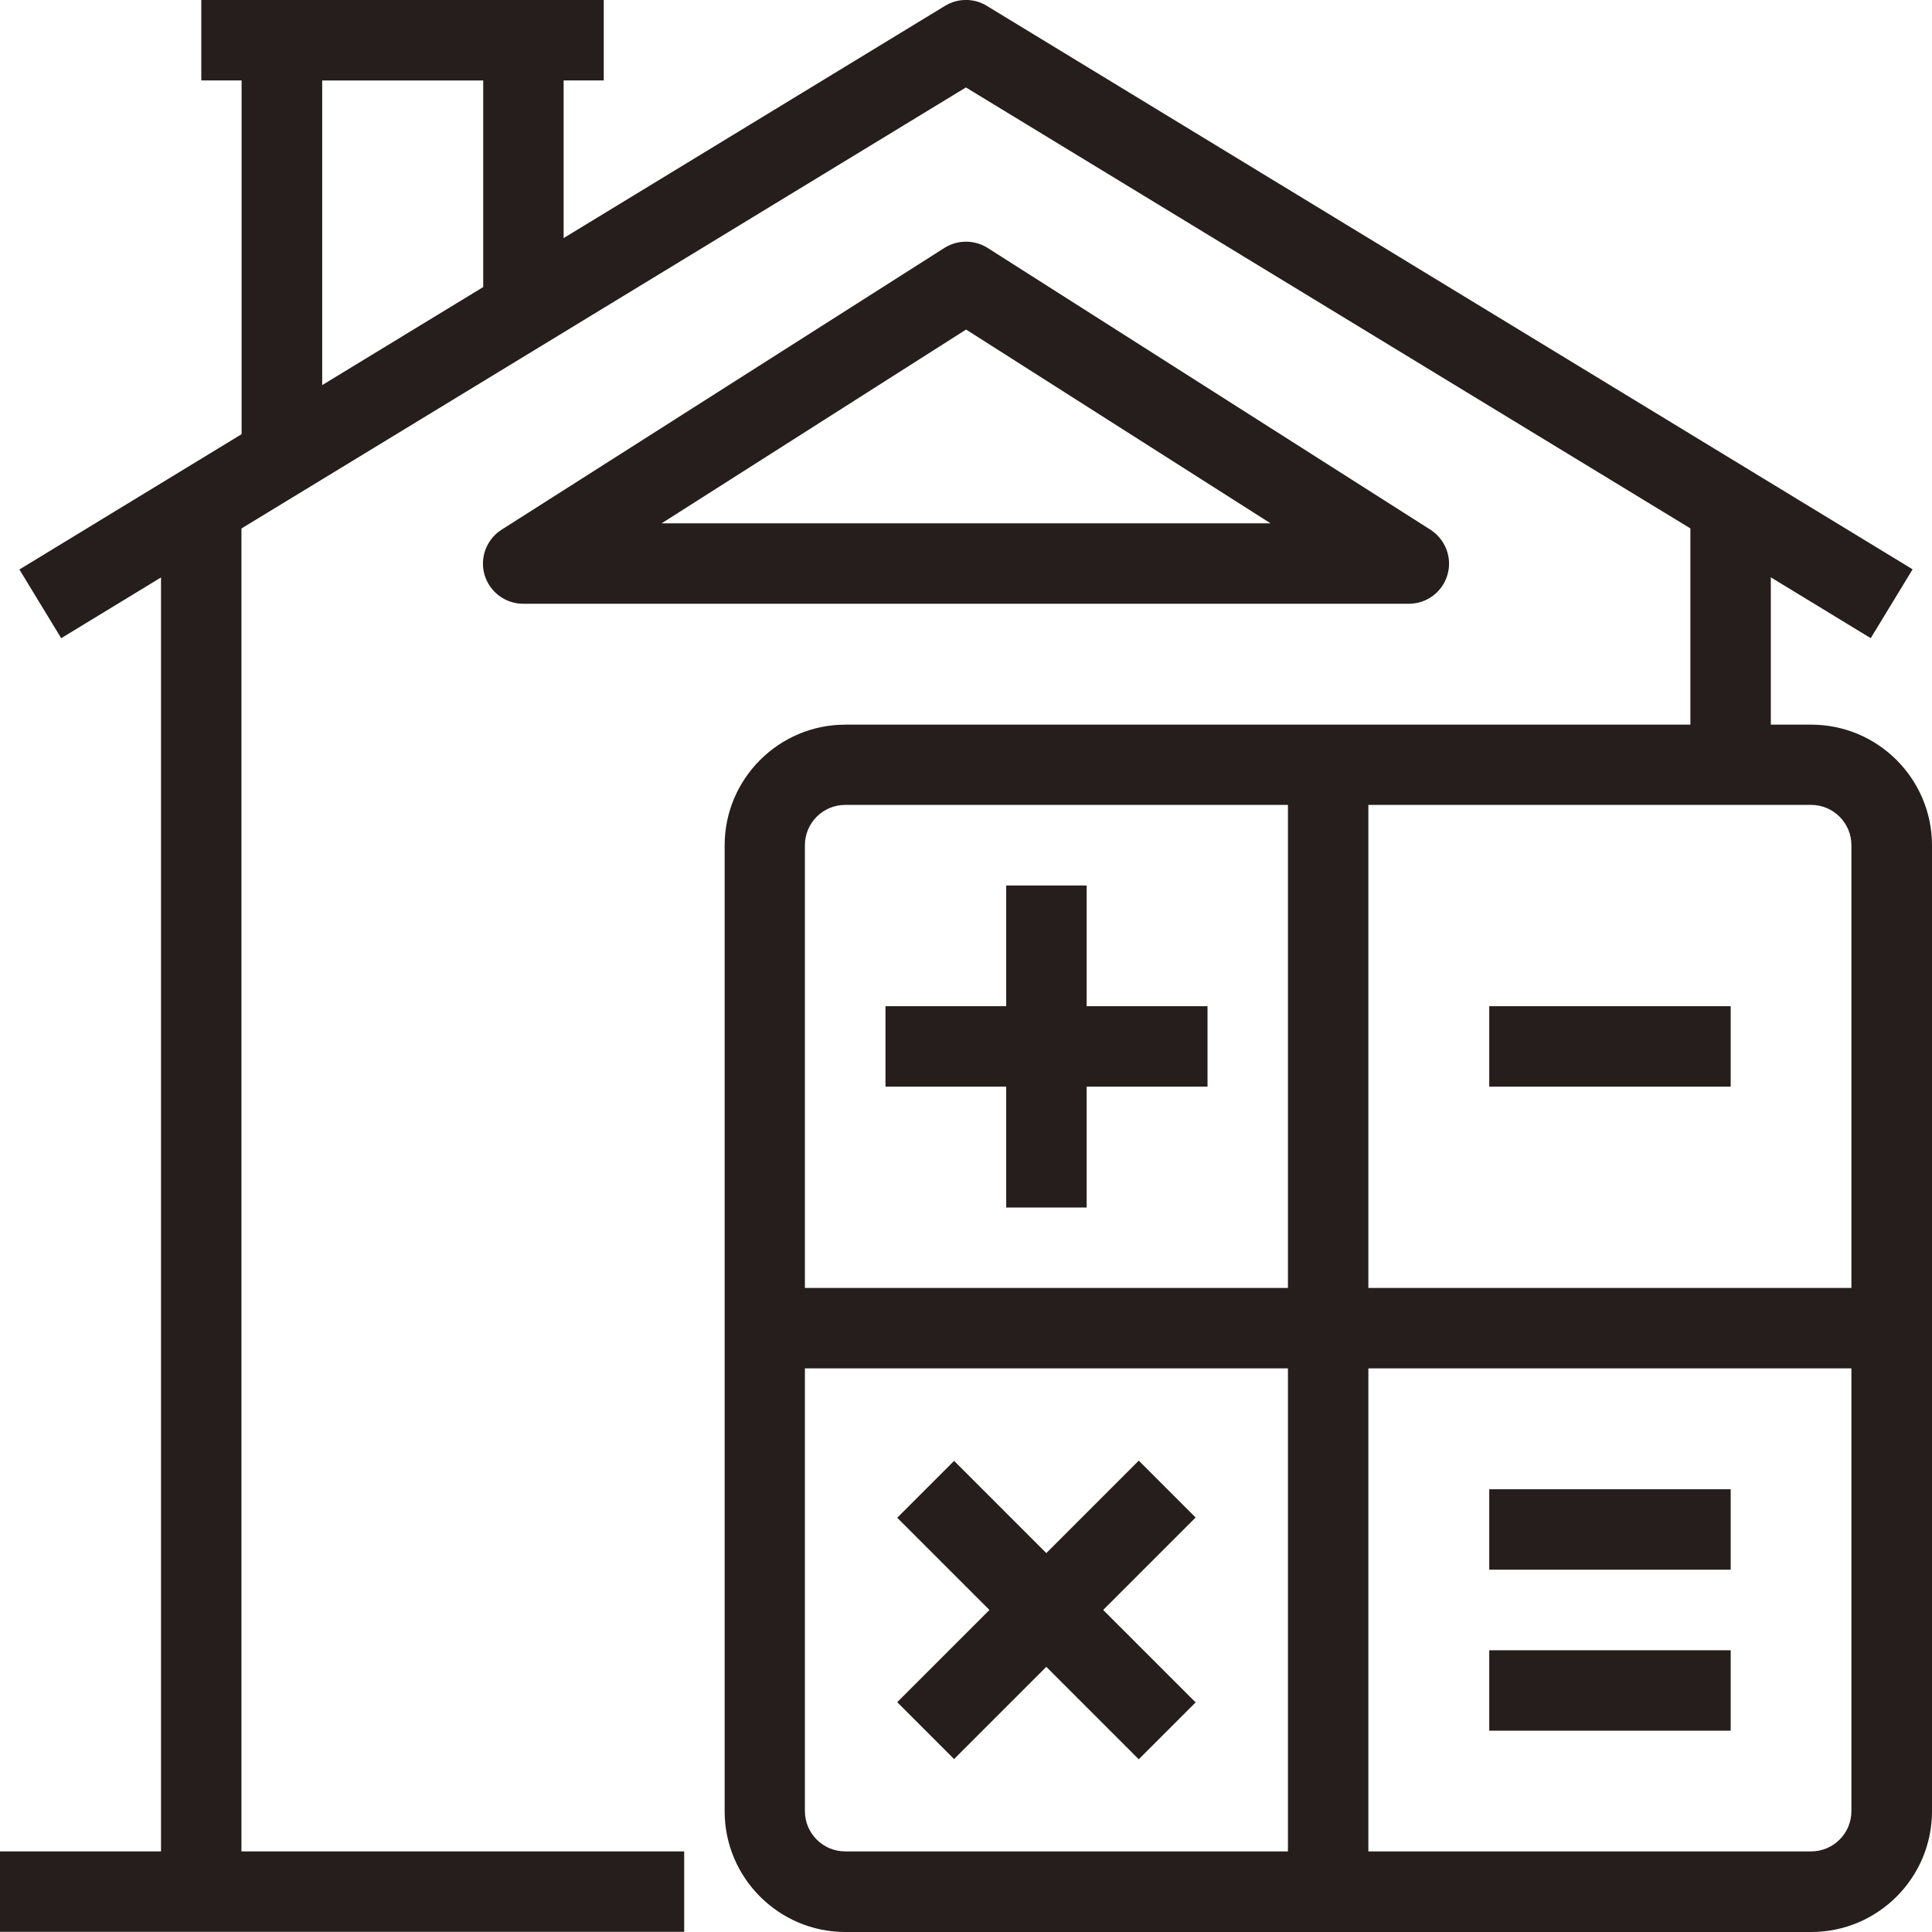
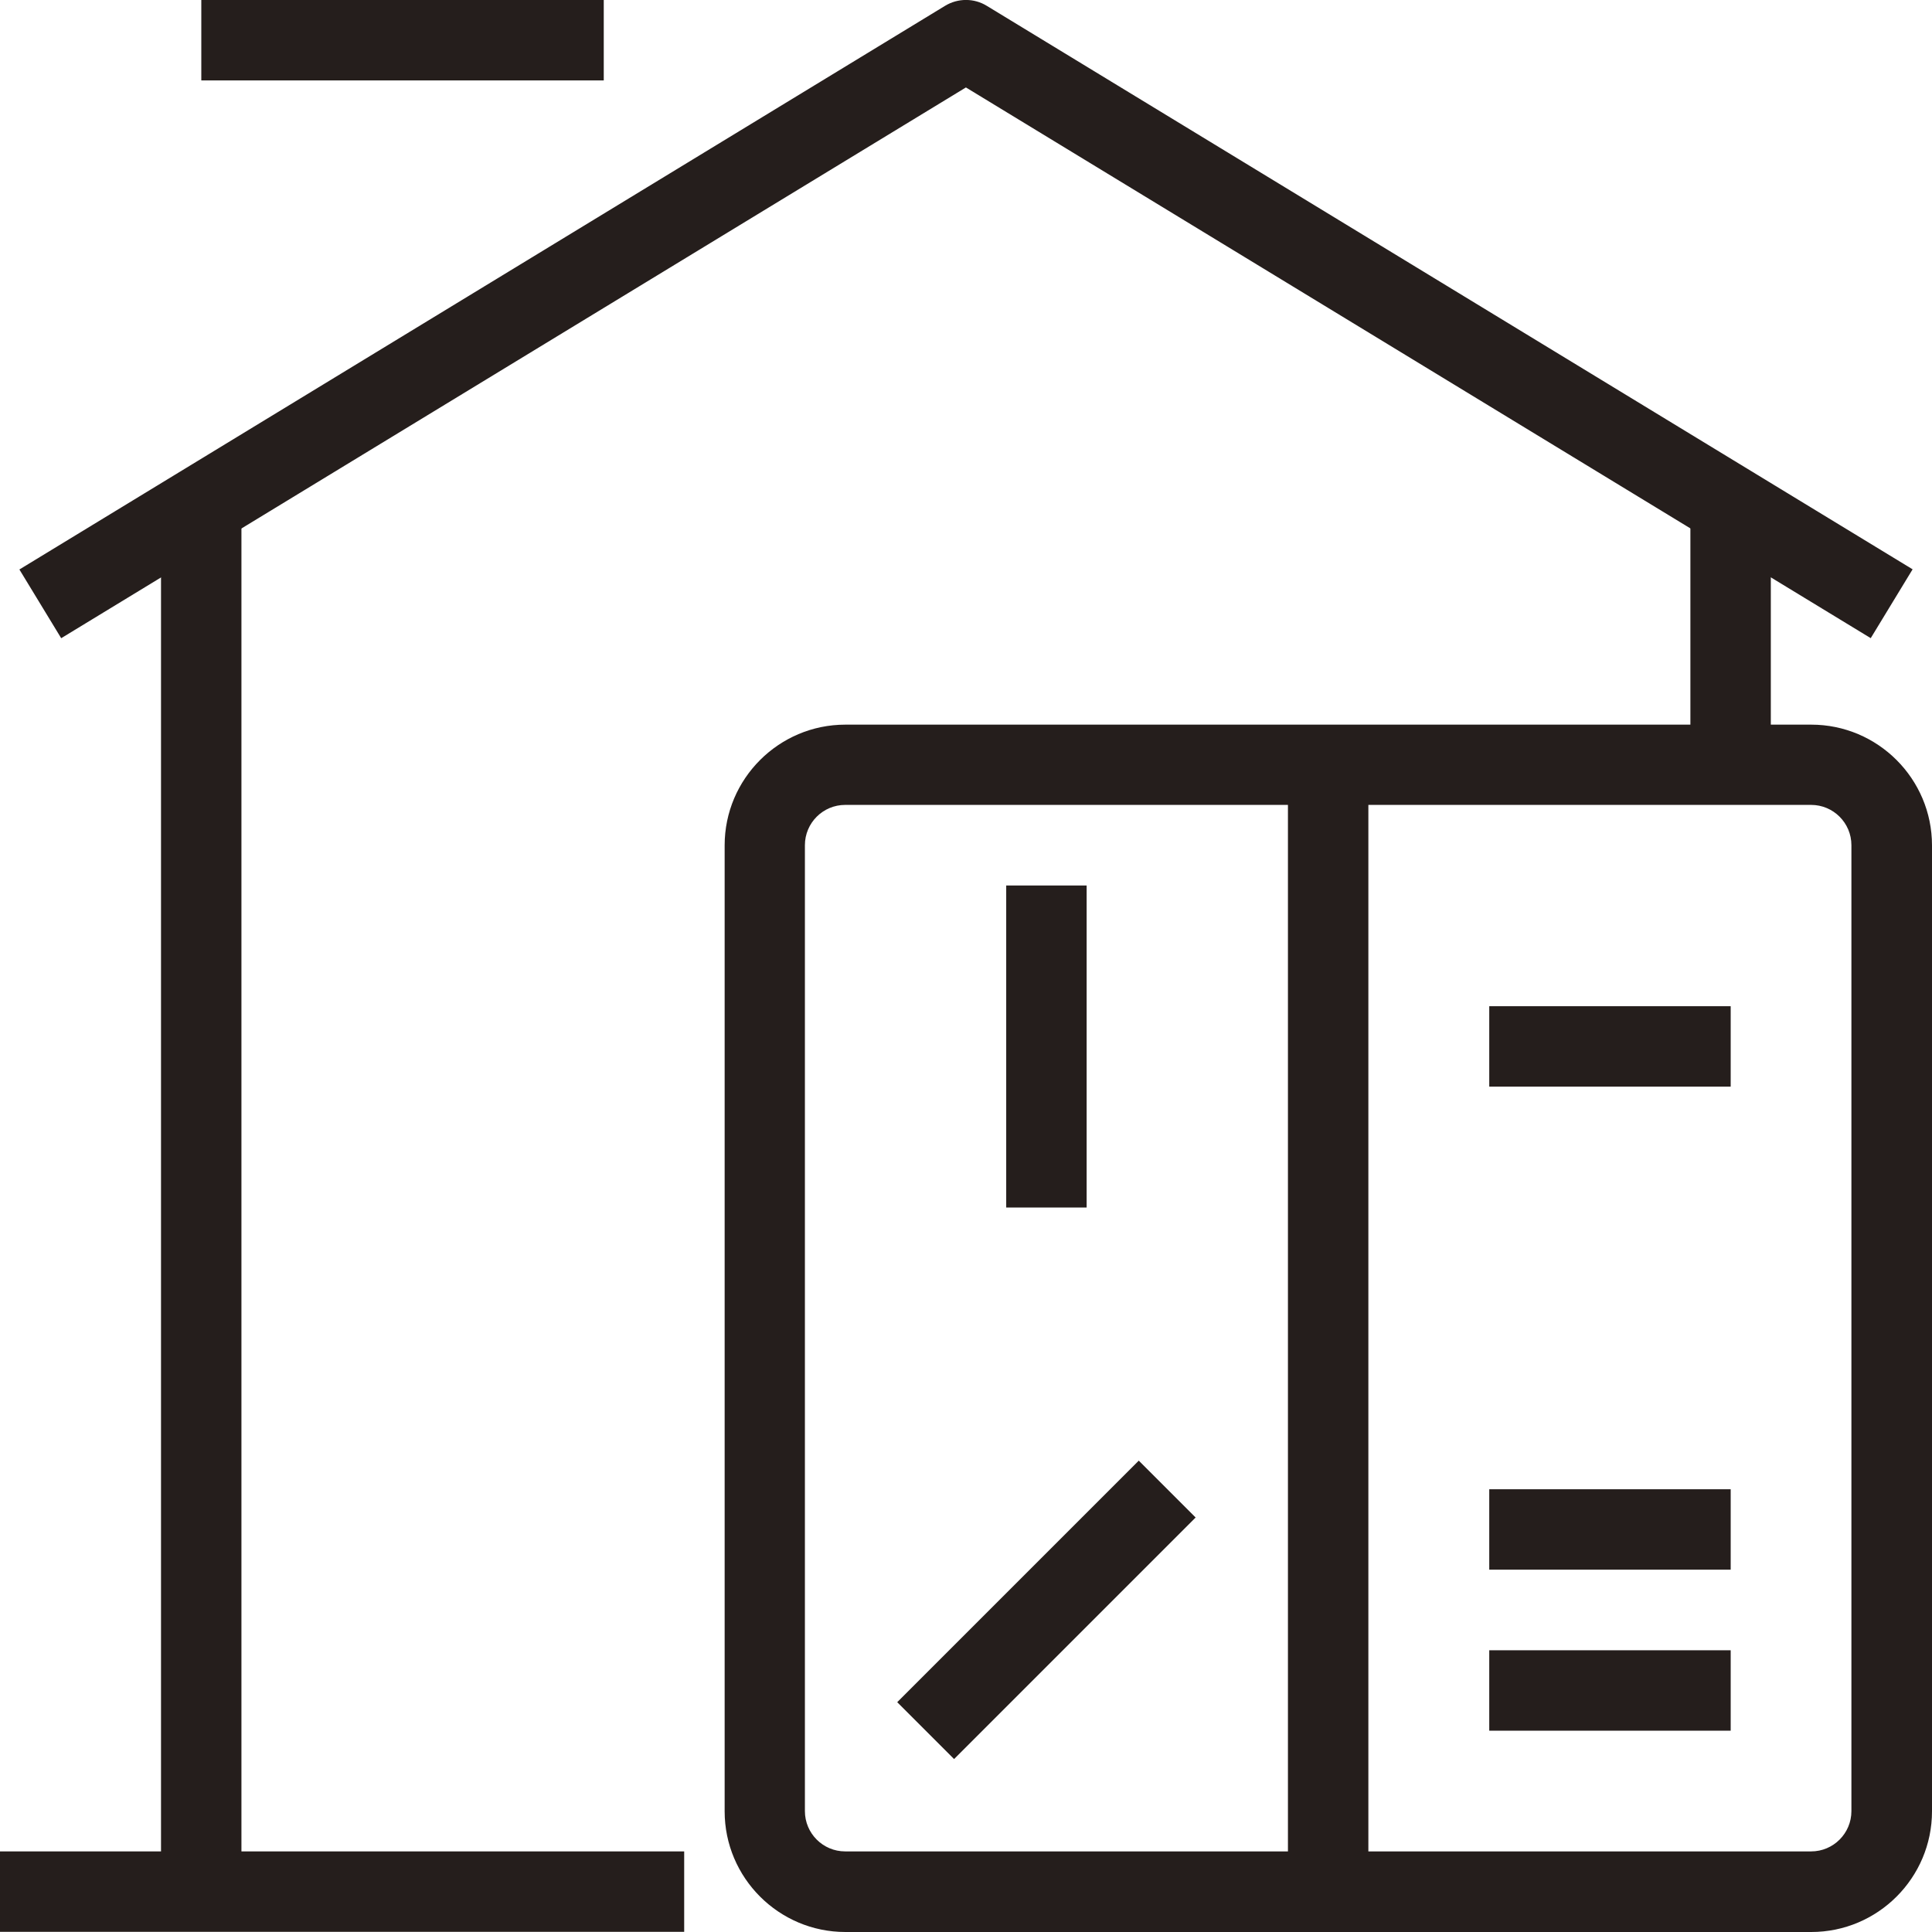
<svg xmlns="http://www.w3.org/2000/svg" id="_レイヤー_2" viewBox="0 0 115.55 115.55">
  <defs>
    <style>.cls-1{fill:#251e1c;}</style>
  </defs>
  <g id="Layer_1">
    <path class="cls-1" d="m108.33,115.55h-57.77c-3.98,0-7.22-3.24-7.22-7.22v-57.77c0-3.98,3.24-7.22,7.22-7.22h57.77c3.98,0,7.22,3.24,7.22,7.22v57.77c0,3.98-3.24,7.22-7.22,7.22ZM50.55,48.14c-1.33,0-2.41,1.08-2.41,2.41v57.77c0,1.33,1.08,2.41,2.41,2.41h57.77c1.33,0,2.41-1.08,2.41-2.41v-57.77c0-1.33-1.08-2.41-2.41-2.41h-57.77Z" />
-     <rect class="cls-1" x="45.74" y="77.03" width="67.4" height="4.81" />
    <rect class="cls-1" x="77.03" y="45.74" width="4.81" height="67.4" />
-     <rect class="cls-1" x="52.96" y="60.18" width="19.26" height="4.81" />
    <rect class="cls-1" x="89.07" y="60.18" width="14.44" height="4.81" />
    <rect class="cls-1" x="89.07" y="89.07" width="14.44" height="4.81" />
    <rect class="cls-1" x="89.07" y="98.7" width="14.44" height="4.81" />
    <rect class="cls-1" x="60.18" y="52.96" width="4.81" height="19.26" />
-     <rect class="cls-1" x="60.18" y="86.08" width="4.81" height="20.43" transform="translate(-49.76 72.46) rotate(-45)" />
    <rect class="cls-1" x="52.38" y="93.88" width="20.43" height="4.81" transform="translate(-49.76 72.46) rotate(-45)" />
    <rect class="cls-1" y="110.73" width="40.92" height="4.81" />
    <path class="cls-1" d="m111.89,38.17L57.77,5.23,3.66,38.17l-2.5-4.11L56.52.35c.77-.47,1.74-.47,2.5,0l55.37,33.7-2.5,4.11Z" />
-     <path class="cls-1" d="m84.25,36.11H31.29c-1.07,0-2.01-.71-2.31-1.73s.12-2.13,1.02-2.7l26.48-16.85c.79-.5,1.8-.5,2.59,0l26.48,16.85c.9.58,1.32,1.68,1.02,2.7-.3,1.03-1.24,1.73-2.31,1.73Zm-44.69-4.81h36.43l-18.21-11.59-18.21,11.59Z" />
    <rect class="cls-1" x="9.63" y="30.25" width="4.81" height="82.89" />
    <rect class="cls-1" x="101.1" y="30.25" width="4.81" height="15.49" />
-     <path class="cls-1" d="m19.26,27.32h-4.81V2.41c0-1.33,1.08-2.41,2.41-2.41h14.44c1.33,0,2.41,1.08,2.41,2.41v16.12h-4.81V4.81h-9.63v22.5Z" />
    <rect class="cls-1" x="12.04" width="24.07" height="4.81" />
  </g>
</svg>